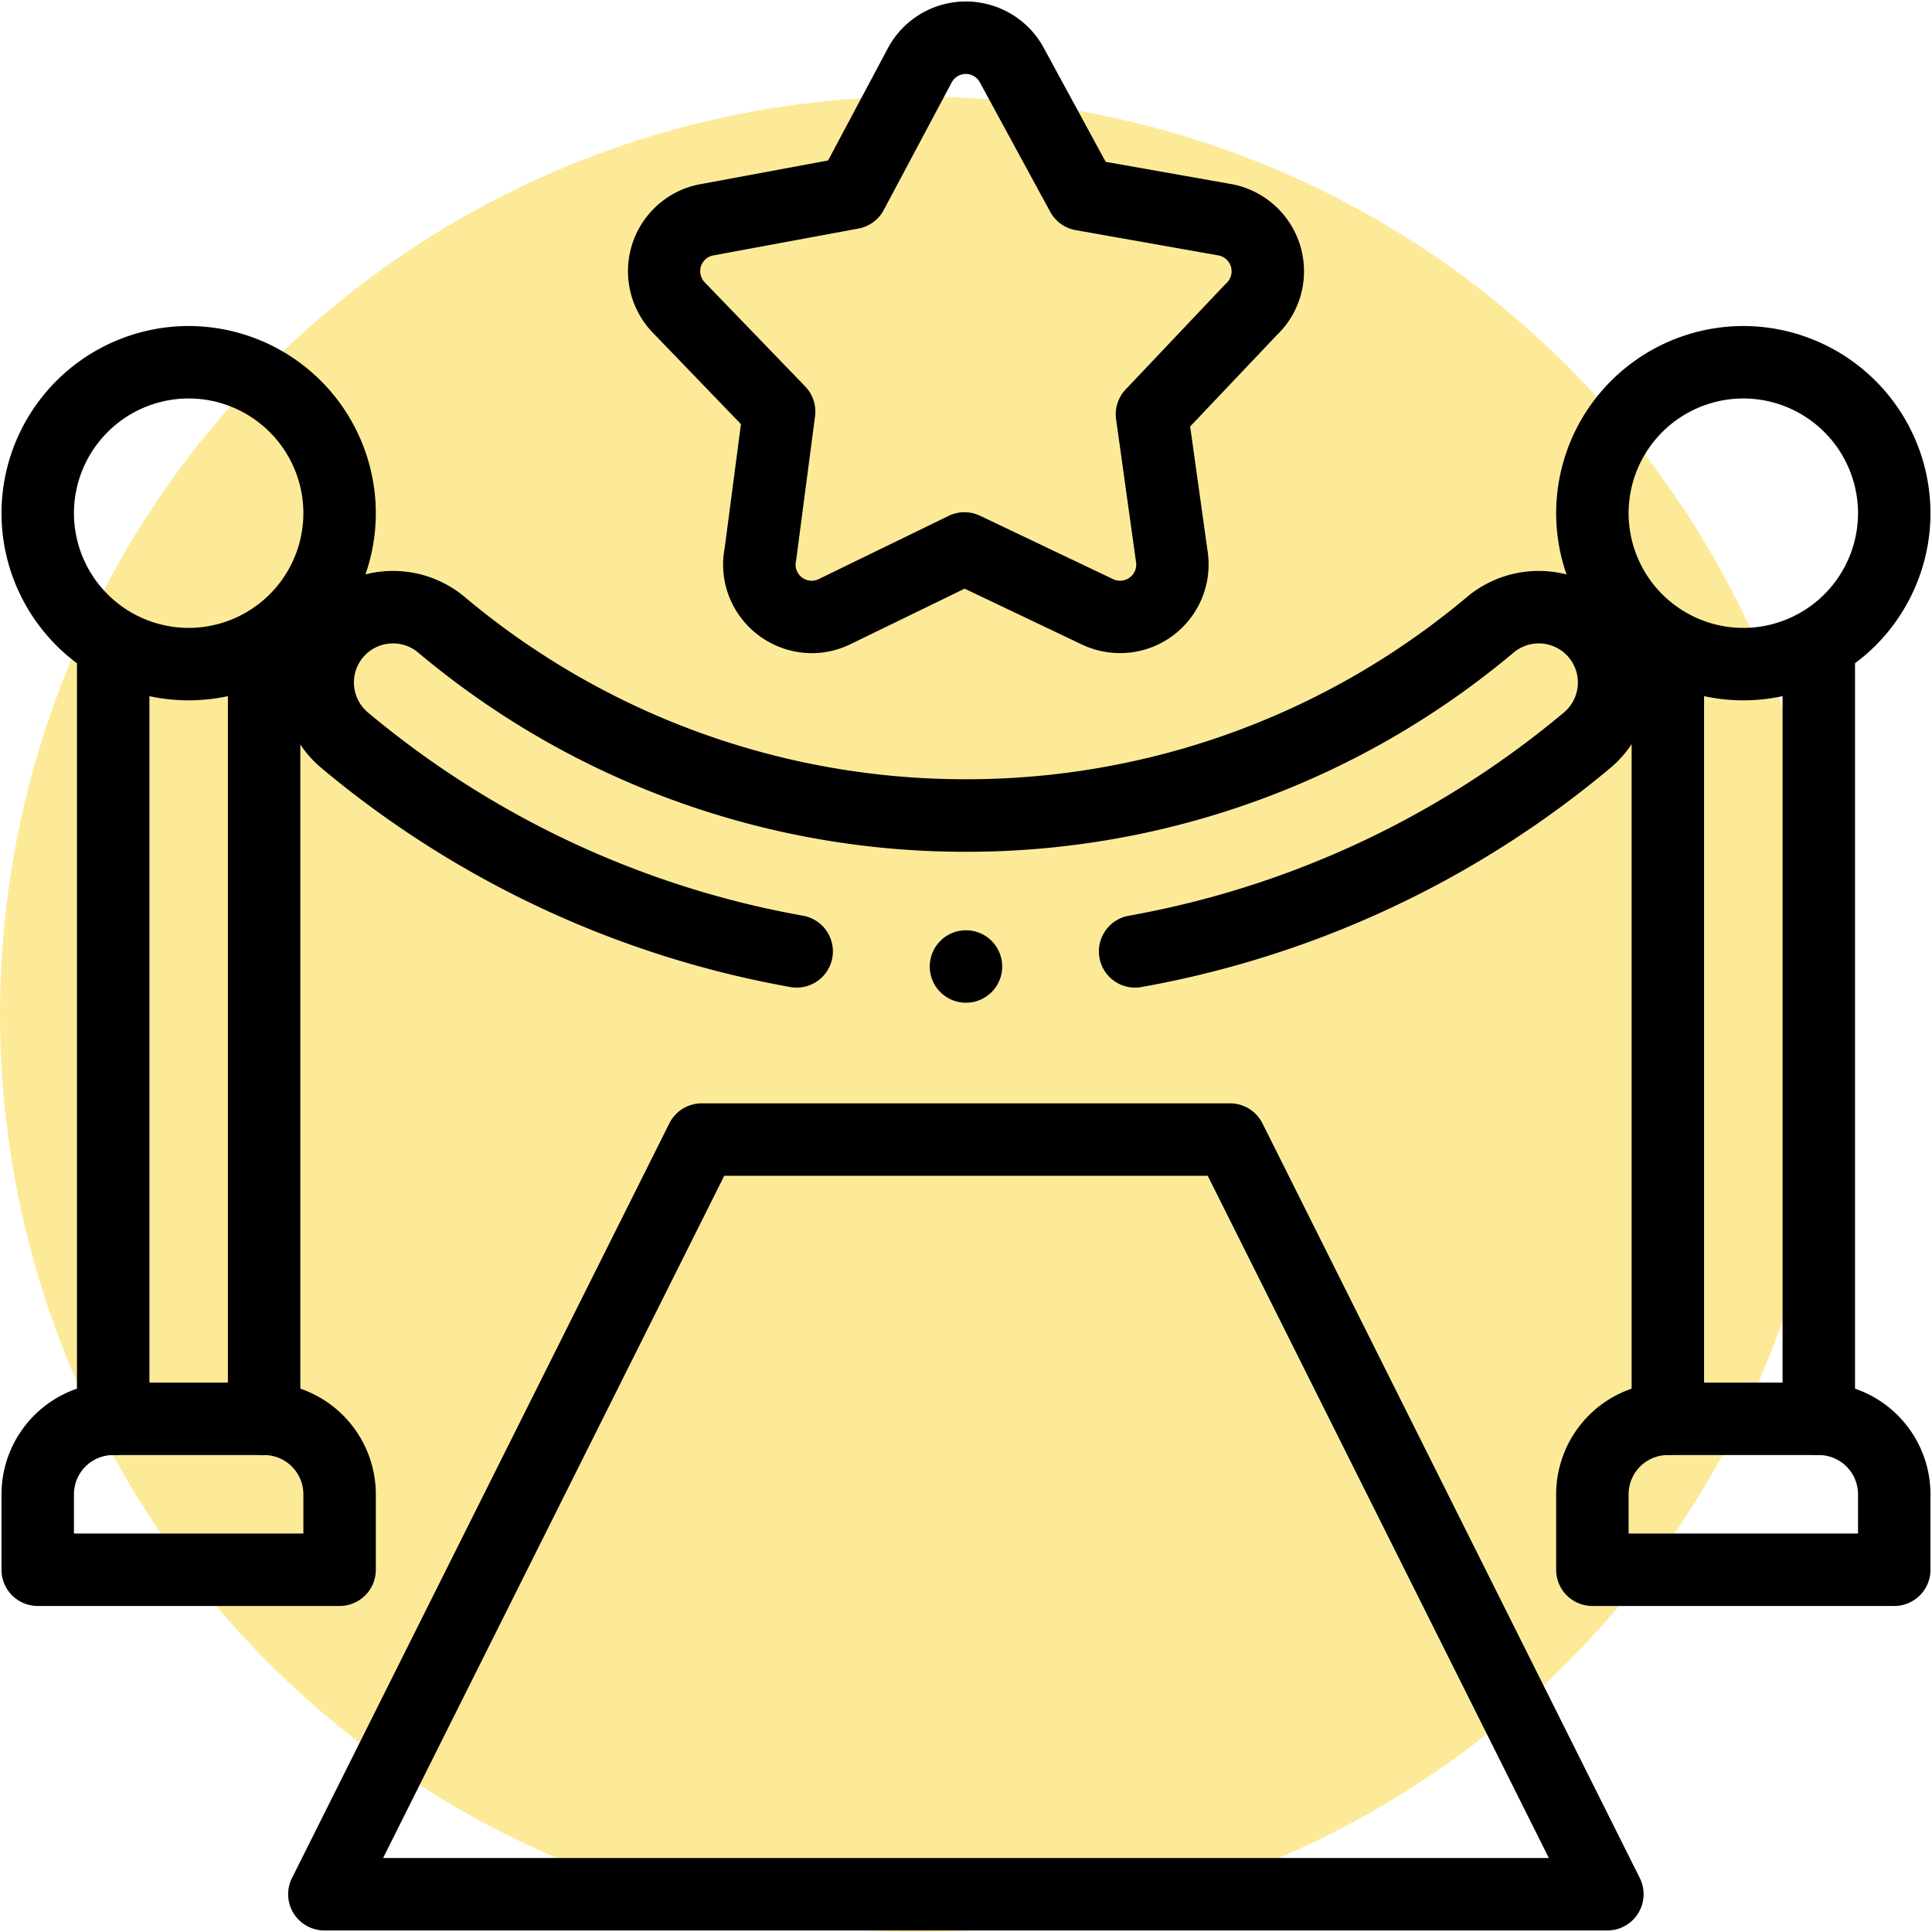
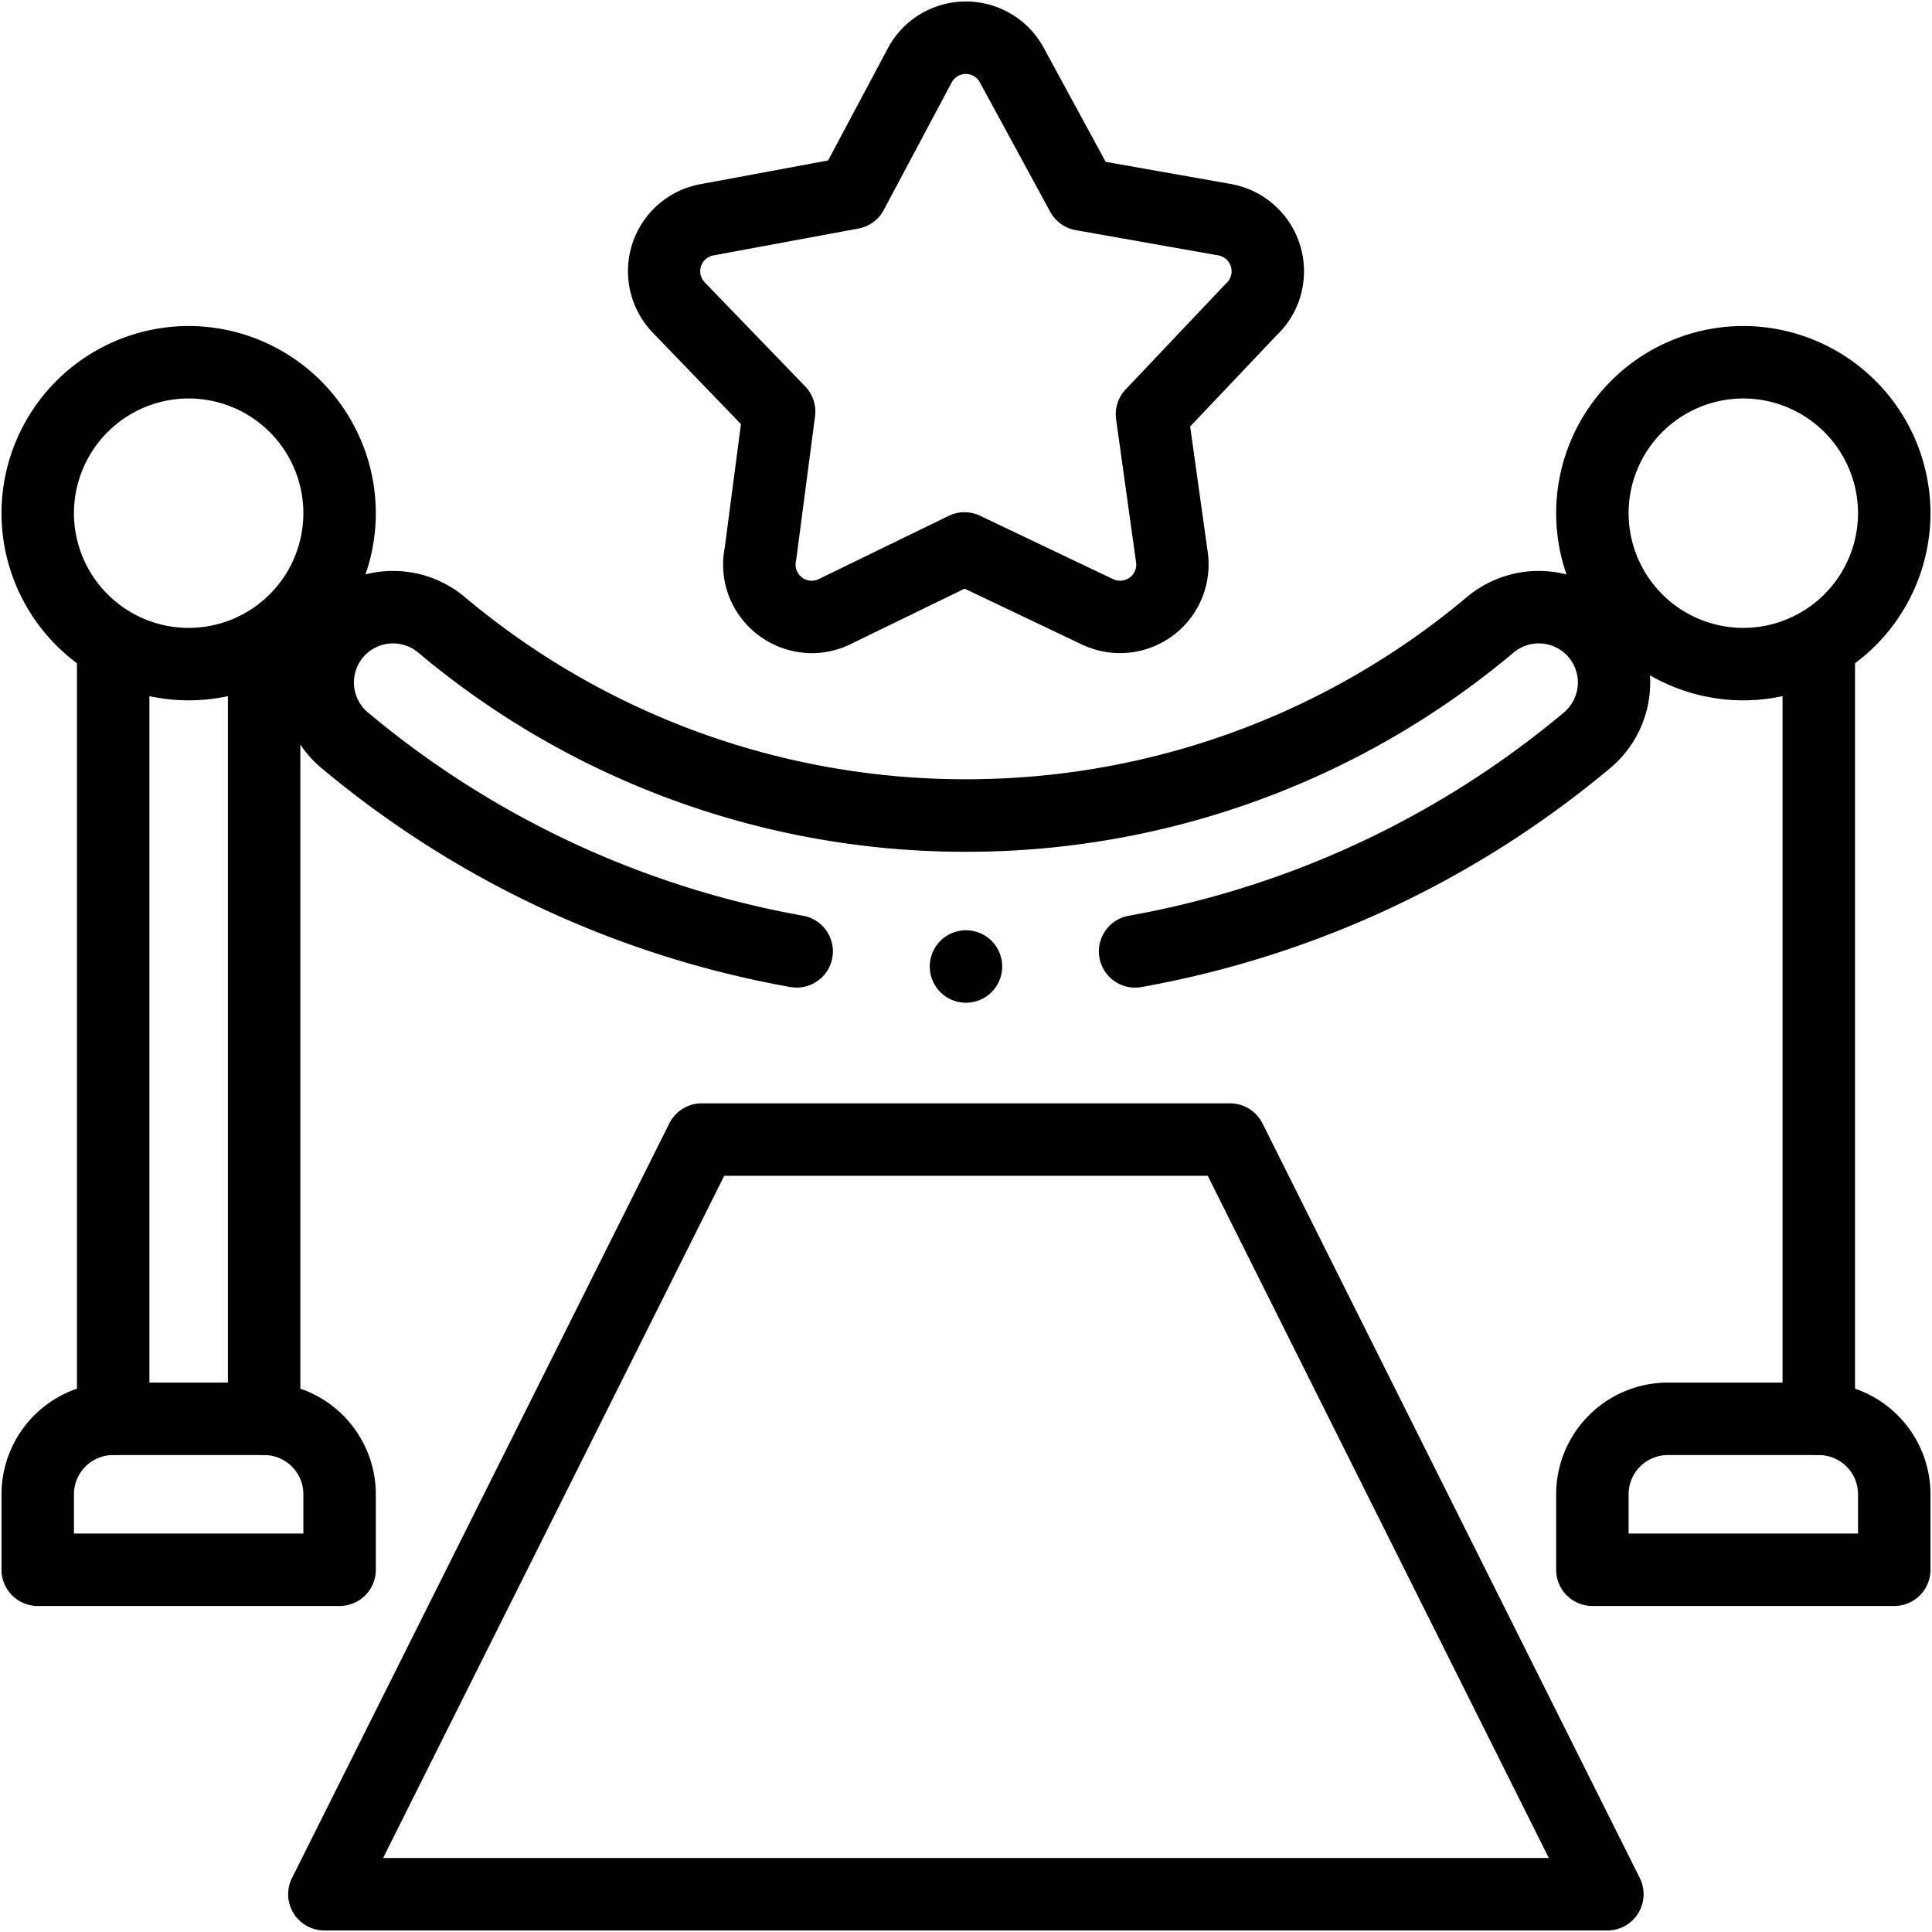
<svg xmlns="http://www.w3.org/2000/svg" viewBox="0 0 80 80" height="80" width="80">
  <defs>
    <style>.a{fill:#fdea99;}.b{clip-path:url(#a);}</style>
    <clipPath id="a">
      <path transform="translate(0 682.665)" d="M0-682.665H80v80H0Z" />
    </clipPath>
  </defs>
  <g transform="translate(-1191 -1405.001)">
-     <circle transform="translate(1191 1409)" r="38" cy="38" cx="38" class="a" />
    <g transform="translate(1191 2087.666)">
      <g transform="translate(0 -682.665)">
        <g class="b">
          <g transform="translate(1.562 58.75)">
            <path transform="translate(0 53.333)" d="M12.5-45.583H0a1.5,1.5,0,0,1-1.5-1.5v-3.125a4.63,4.63,0,0,1,4.625-4.625h6.25A4.63,4.63,0,0,1,14-50.208v3.125A1.5,1.5,0,0,1,12.5-45.583Zm-11-3H11v-1.625a1.627,1.627,0,0,0-1.625-1.625H3.125A1.627,1.627,0,0,0,1.5-50.208Z" />
          </g>
          <g transform="translate(1.562 15)">
            <path transform="translate(53.333 106.666)" d="M-47.083-92.666a7.759,7.759,0,0,1-7.75-7.75,7.759,7.759,0,0,1,7.75-7.75,7.759,7.759,0,0,1,7.75,7.75A7.759,7.759,0,0,1-47.083-92.666Zm0-12.5a4.755,4.755,0,0,0-4.75,4.75,4.755,4.755,0,0,0,4.75,4.75,4.755,4.755,0,0,0,4.75-4.75A4.755,4.755,0,0,0-47.083-105.166Z" />
          </g>
          <g transform="translate(4.687 27.032)">
            <path transform="translate(0 270.662)" d="M0-237.444a1.5,1.5,0,0,1-1.5-1.5v-31.718a1.5,1.5,0,0,1,1.5-1.5,1.5,1.5,0,0,1,1.5,1.5v31.718A1.5,1.5,0,0,1,0-237.444Z" />
          </g>
          <g transform="translate(10.937 27.032)">
            <path transform="translate(0 270.662)" d="M0-237.444a1.5,1.5,0,0,1-1.5-1.5v-31.718a1.5,1.5,0,0,1,1.5-1.5,1.5,1.5,0,0,1,1.5,1.5v31.718A1.5,1.5,0,0,1,0-237.444Z" />
          </g>
          <g transform="translate(65.937 58.75)">
            <path transform="translate(0 53.333)" d="M12.5-45.583H0a1.5,1.5,0,0,1-1.5-1.5v-3.125a4.63,4.63,0,0,1,4.625-4.625h6.25A4.63,4.63,0,0,1,14-50.208v3.125A1.5,1.5,0,0,1,12.5-45.583Zm-11-3H11v-1.625a1.627,1.627,0,0,0-1.625-1.625H3.125A1.627,1.627,0,0,0,1.5-50.208Z" />
          </g>
          <g transform="translate(65.937 15)">
            <path transform="translate(53.333 106.666)" d="M-47.083-92.666a7.759,7.759,0,0,1-7.75-7.75,7.759,7.759,0,0,1,7.75-7.75,7.759,7.759,0,0,1,7.75,7.75A7.759,7.759,0,0,1-47.083-92.666Zm0-12.5a4.755,4.755,0,0,0-4.75,4.75,4.755,4.755,0,0,0,4.75,4.75,4.755,4.755,0,0,0,4.75-4.75A4.755,4.755,0,0,0-47.083-105.166Z" />
          </g>
          <g transform="translate(69.062 27.032)">
-             <path transform="translate(0 270.662)" d="M0-237.444a1.5,1.5,0,0,1-1.5-1.5v-31.718a1.5,1.5,0,0,1,1.5-1.5,1.5,1.5,0,0,1,1.5,1.5v31.718A1.5,1.5,0,0,1,0-237.444Z" />
-           </g>
+             </g>
          <g transform="translate(75.312 27.032)">
            <path transform="translate(0 270.662)" d="M0-237.444a1.5,1.5,0,0,1-1.5-1.5v-31.718a1.5,1.5,0,0,1,1.5-1.5,1.5,1.5,0,0,1,1.5,1.5v31.718A1.5,1.5,0,0,1,0-237.444Z" />
          </g>
          <g transform="translate(27.5 1.562)">
            <path transform="translate(122.842 9.622)" d="M-110.342-11.122a3.67,3.67,0,0,1,1.721.431,3.65,3.65,0,0,1,1.493,1.48l2.57,4.728,5.183.918A3.671,3.671,0,0,1-96.4.678a3.637,3.637,0,0,1-1.072,2.014l-3.588,3.784.729,5.215a3.669,3.669,0,0,1-3.127,4.134,3.692,3.692,0,0,1-2.08-.319l-4.861-2.315-4.729,2.3a3.635,3.635,0,0,1-1.6.371,3.691,3.691,0,0,1-3.3-2.063,3.632,3.632,0,0,1-.307-2.284l.674-5.137-3.656-3.792a3.669,3.669,0,0,1,.1-5.181,3.643,3.643,0,0,1,1.965-.978l5.2-.967,2.474-4.645A3.657,3.657,0,0,1-110.342-11.122Zm6.376,23.983a.731.731,0,0,0,.1-.007.665.665,0,0,0,.567-.749l-.828-5.928a1.5,1.5,0,0,1,.4-1.24L-99.619.6q.032-.033.065-.065a.661.661,0,0,0,.2-.372A.669.669,0,0,0-99.9-.61l-5.9-1.045a1.5,1.5,0,0,1-1.056-.761l-2.915-5.362a.648.648,0,0,0-.269-.266.651.651,0,0,0-.309-.078.663.663,0,0,0-.585.35l-2.813,5.282a1.5,1.5,0,0,1-1.05.77l-5.937,1.1-.051.009a.658.658,0,0,0-.36.178.665.665,0,0,0-.018.938L-117,4.818a1.5,1.5,0,0,1,.407,1.236l-.774,5.9q-.007.054-.018.108a.659.659,0,0,0,.054.425.666.666,0,0,0,.6.376.66.66,0,0,0,.291-.068l5.379-2.618a1.5,1.5,0,0,1,1.3-.005l5.514,2.627A.639.639,0,0,0-103.966,12.861Z" />
          </g>
          <g transform="translate(13.437 47.187)">
            <path transform="translate(133.338)" d="M-117.713-1.5h21.875A1.5,1.5,0,0,1-94.5-.671l15.625,31.25a1.5,1.5,0,0,1-.066,1.459,1.5,1.5,0,0,1-1.276.711h-53.126a1.5,1.5,0,0,1-1.276-.711,1.5,1.5,0,0,1-.066-1.459l15.626-31.25A1.5,1.5,0,0,1-117.713-1.5Zm20.948,3h-20.021l-14.126,28.25H-82.64Z" />
          </g>
          <g transform="translate(13.16 25.143)">
            <path transform="translate(169.263 121.652)" d="M-135.422-105.9a1.5,1.5,0,0,1-1.475-1.236,1.5,1.5,0,0,1,1.213-1.74,38.637,38.637,0,0,0,18.019-8.416,1.622,1.622,0,0,0,.2-2.283,1.621,1.621,0,0,0-2.281-.2,35.159,35.159,0,0,1-10.611,6.13,35.209,35.209,0,0,1-12.071,2.121,35.209,35.209,0,0,1-12.07-2.121,35.16,35.16,0,0,1-10.612-6.131,1.621,1.621,0,0,0-2.28.2,1.621,1.621,0,0,0,.2,2.281,38.64,38.64,0,0,0,18.019,8.418,1.5,1.5,0,0,1,1.213,1.74,1.5,1.5,0,0,1-1.74,1.213,41.642,41.642,0,0,1-19.418-9.071,4.624,4.624,0,0,1-.577-6.506,4.625,4.625,0,0,1,6.508-.578,32.172,32.172,0,0,0,9.711,5.611,32.217,32.217,0,0,0,11.045,1.94,32.217,32.217,0,0,0,11.045-1.94,32.171,32.171,0,0,0,9.709-5.61,4.625,4.625,0,0,1,6.509.577,4.625,4.625,0,0,1-.578,6.508,41.64,41.64,0,0,1-19.418,9.07A1.509,1.509,0,0,1-135.422-105.9Z" />
          </g>
          <g transform="translate(39.999 40.021)">
            <path d="M0,1.5A1.5,1.5,0,0,1-1.5,0,1.5,1.5,0,0,1,0-1.5H0A1.5,1.5,0,0,1,1.5,0,1.5,1.5,0,0,1,0,1.5Z" />
          </g>
        </g>
      </g>
    </g>
  </g>
</svg>